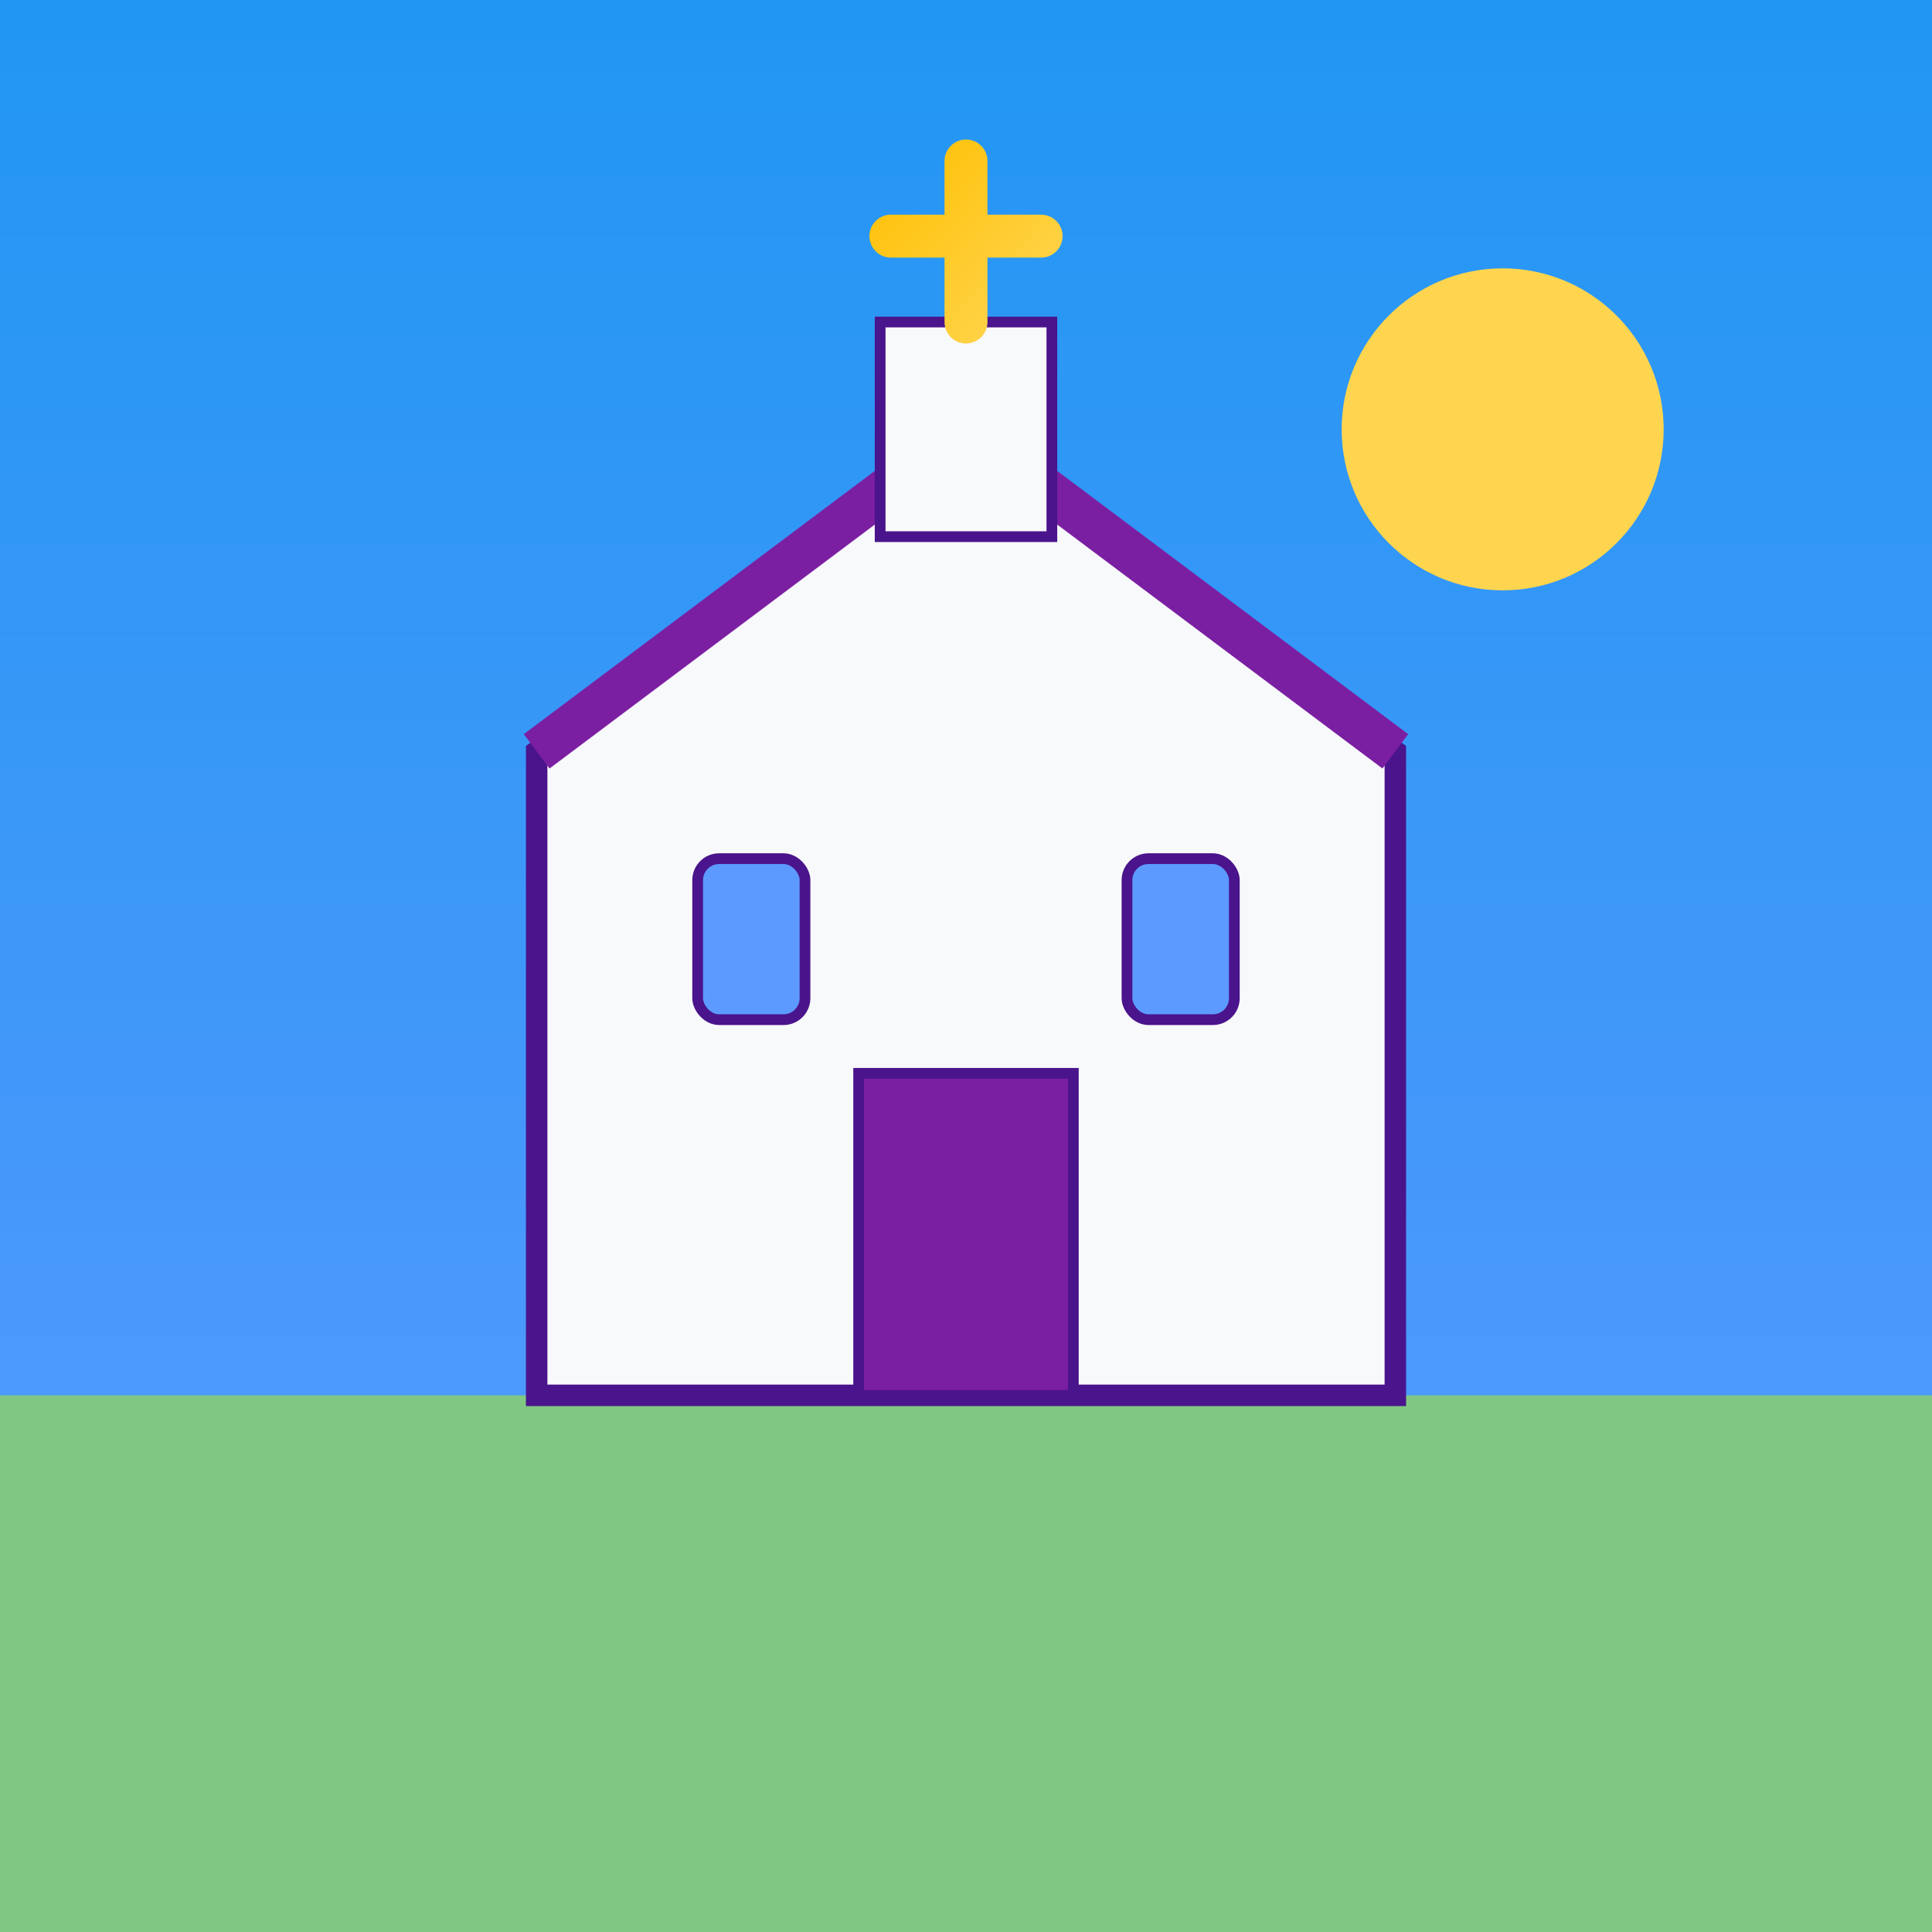
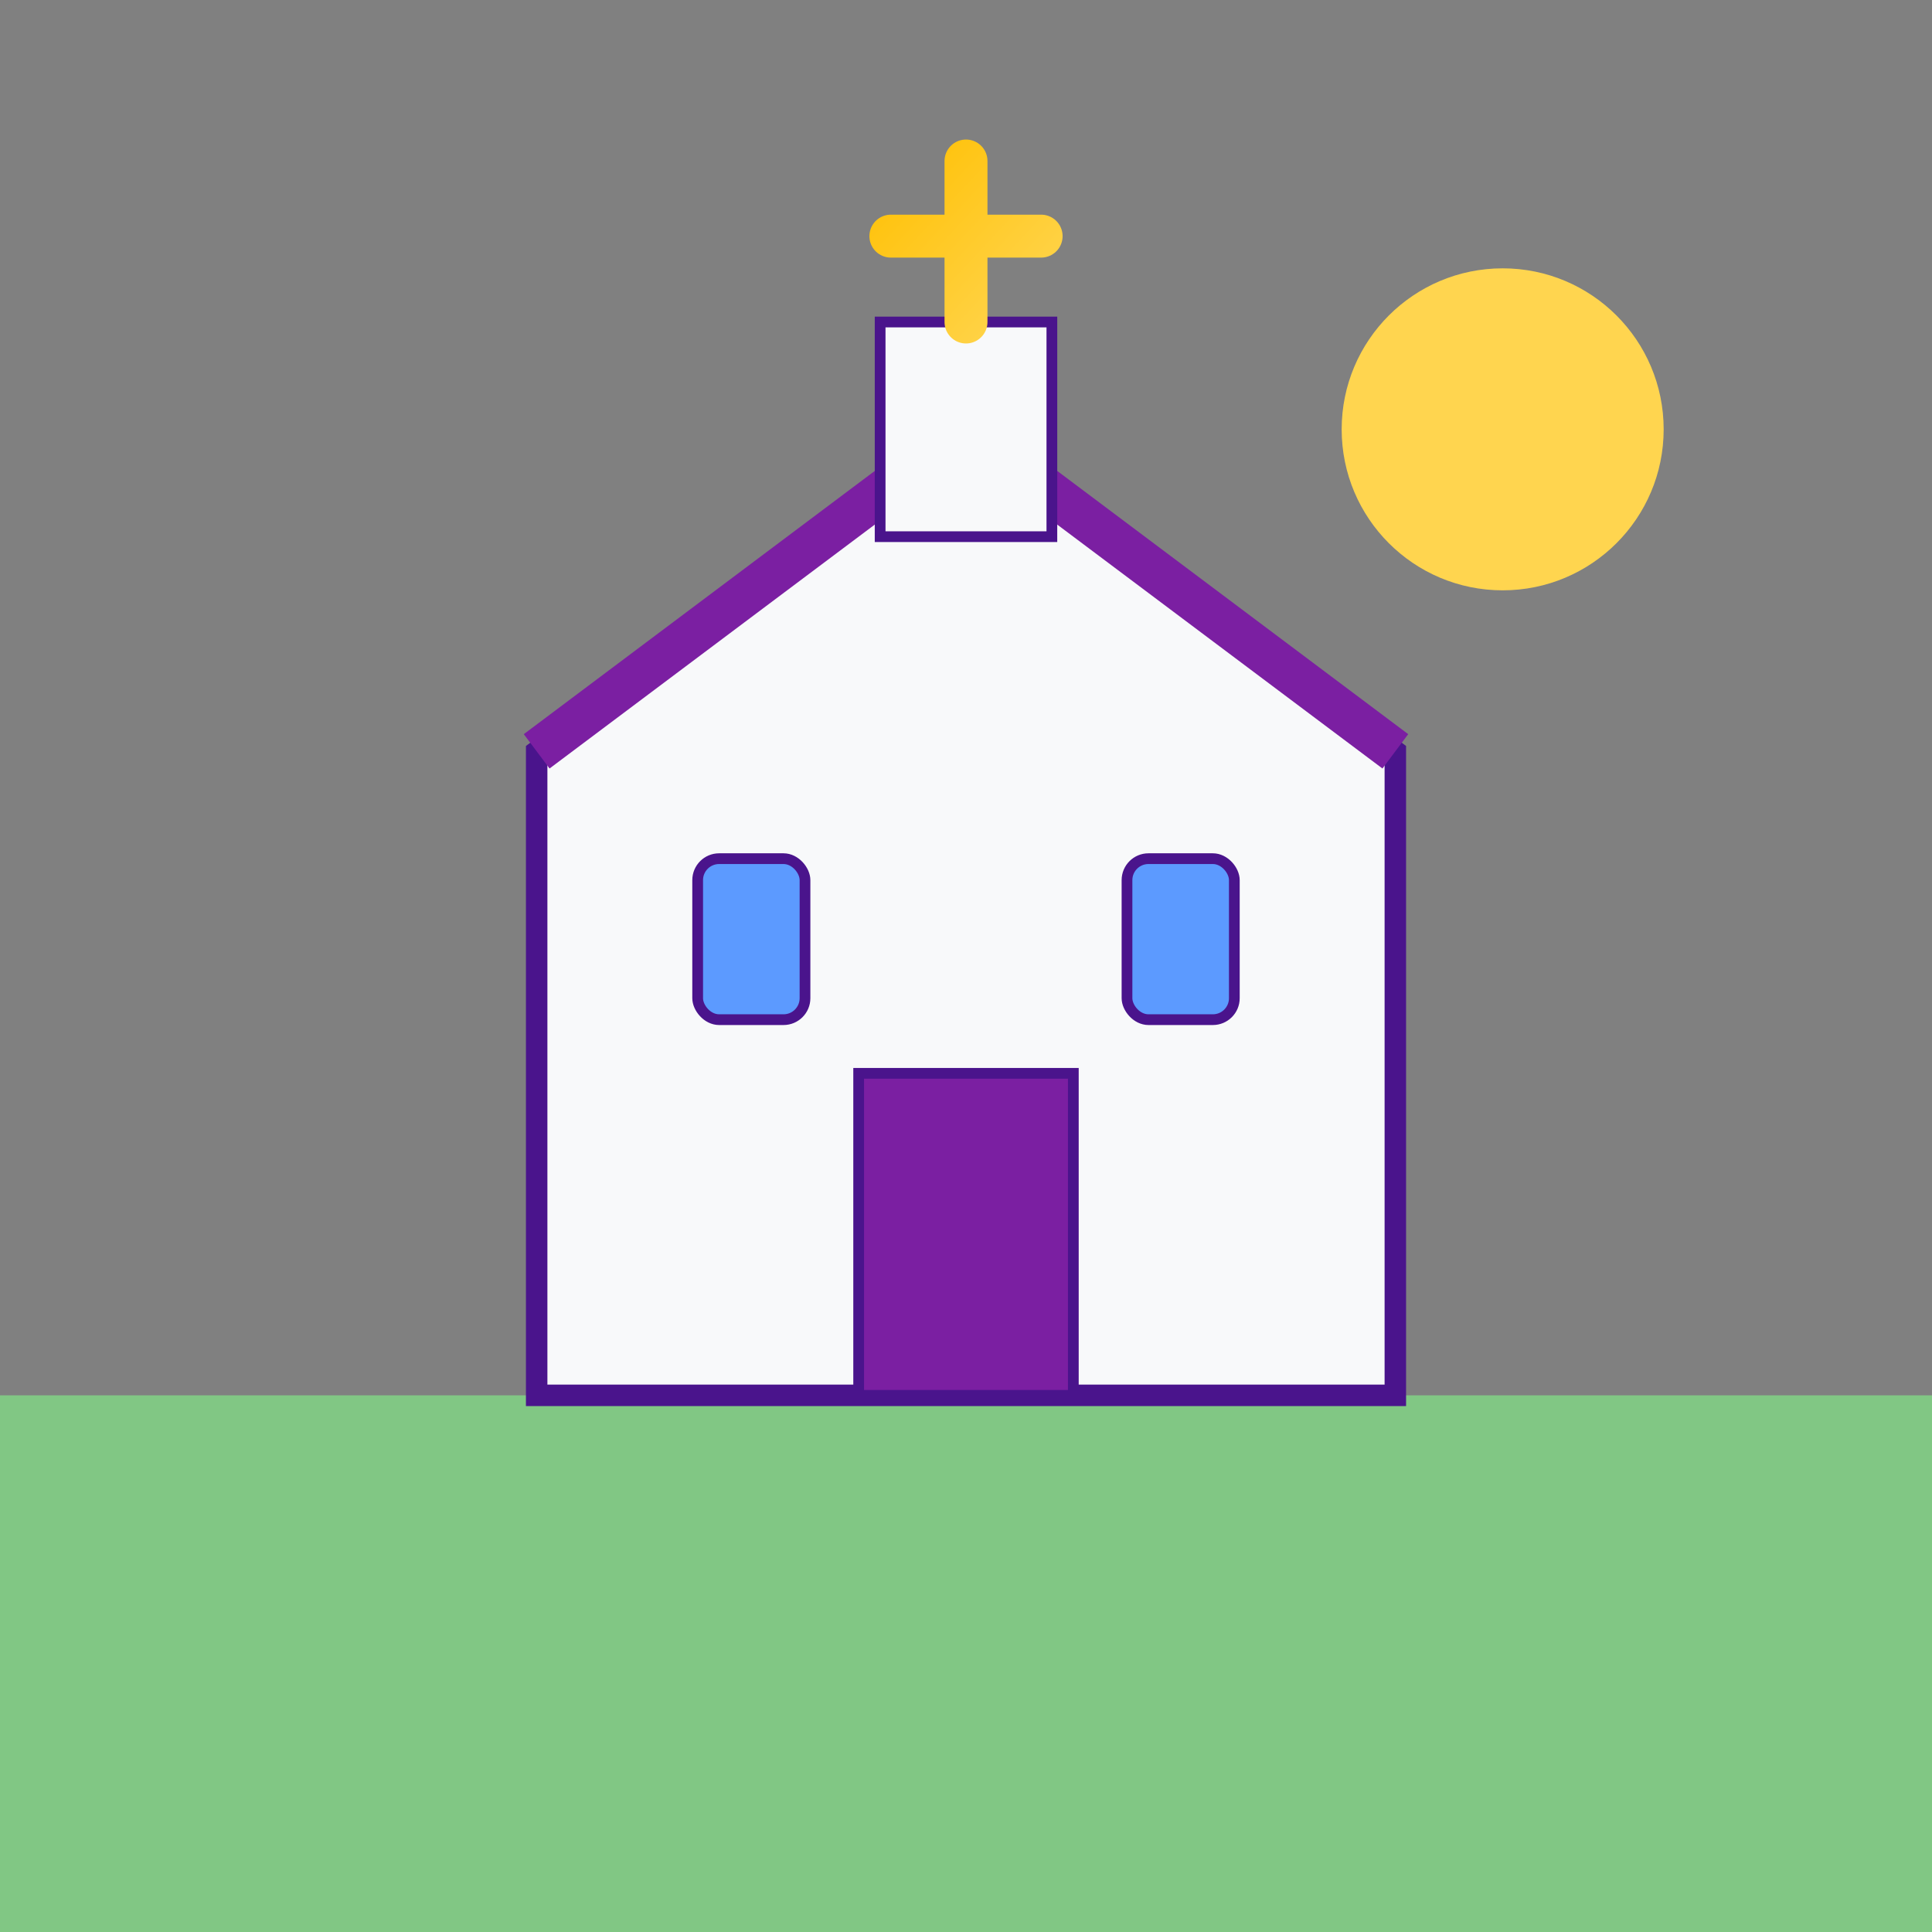
<svg xmlns="http://www.w3.org/2000/svg" width="180" height="180" viewBox="0 0 180 180">
  <rect x="0" y="0" width="180" height="180" fill="#808080" stroke="none" />
  <defs>
    <linearGradient id="churchGradient" x1="0%" y1="0%" x2="100%" y2="100%">
      <stop offset="0%" stop-color="#4A148C" />
      <stop offset="100%" stop-color="#7B1FA2" />
    </linearGradient>
    <linearGradient id="skyGradient" x1="0%" y1="0%" x2="0%" y2="100%">
      <stop offset="0%" stop-color="#2196F3" />
      <stop offset="100%" stop-color="#5C9AFF" />
    </linearGradient>
    <linearGradient id="crossGradient" x1="0%" y1="0%" x2="100%" y2="100%">
      <stop offset="0%" stop-color="#FFC107" />
      <stop offset="100%" stop-color="#FFD54F" />
    </linearGradient>
  </defs>
-   <rect x="0" y="0" width="180" height="180" fill="url(#skyGradient)" />
  <circle cx="140" cy="40" r="15" fill="#FFD54F" />
  <rect x="0" y="130" width="180" height="50" fill="#81C784" />
  <path d="M50,130 L50,70 L90,40 L130,70 L130,130 Z" fill="#F8F9FA" stroke="#4A148C" stroke-width="2" />
  <path d="M50,70 L90,40 L130,70" fill="none" stroke="#7B1FA2" stroke-width="4" />
  <rect x="80" y="100" width="20" height="30" fill="#7B1FA2" stroke="#4A148C" stroke-width="1" />
  <rect x="65" y="80" width="10" height="15" fill="#5C9AFF" stroke="#4A148C" stroke-width="1" rx="2" ry="2" />
  <rect x="105" y="80" width="10" height="15" fill="#5C9AFF" stroke="#4A148C" stroke-width="1" rx="2" ry="2" />
  <rect x="82" y="30" width="16" height="20" fill="#F8F9FA" stroke="#4A148C" stroke-width="1" />
  <path d="M90,15 L90,30 M83,22 L97,22" fill="none" stroke="url(#crossGradient)" stroke-width="4" stroke-linecap="round" />
</svg>